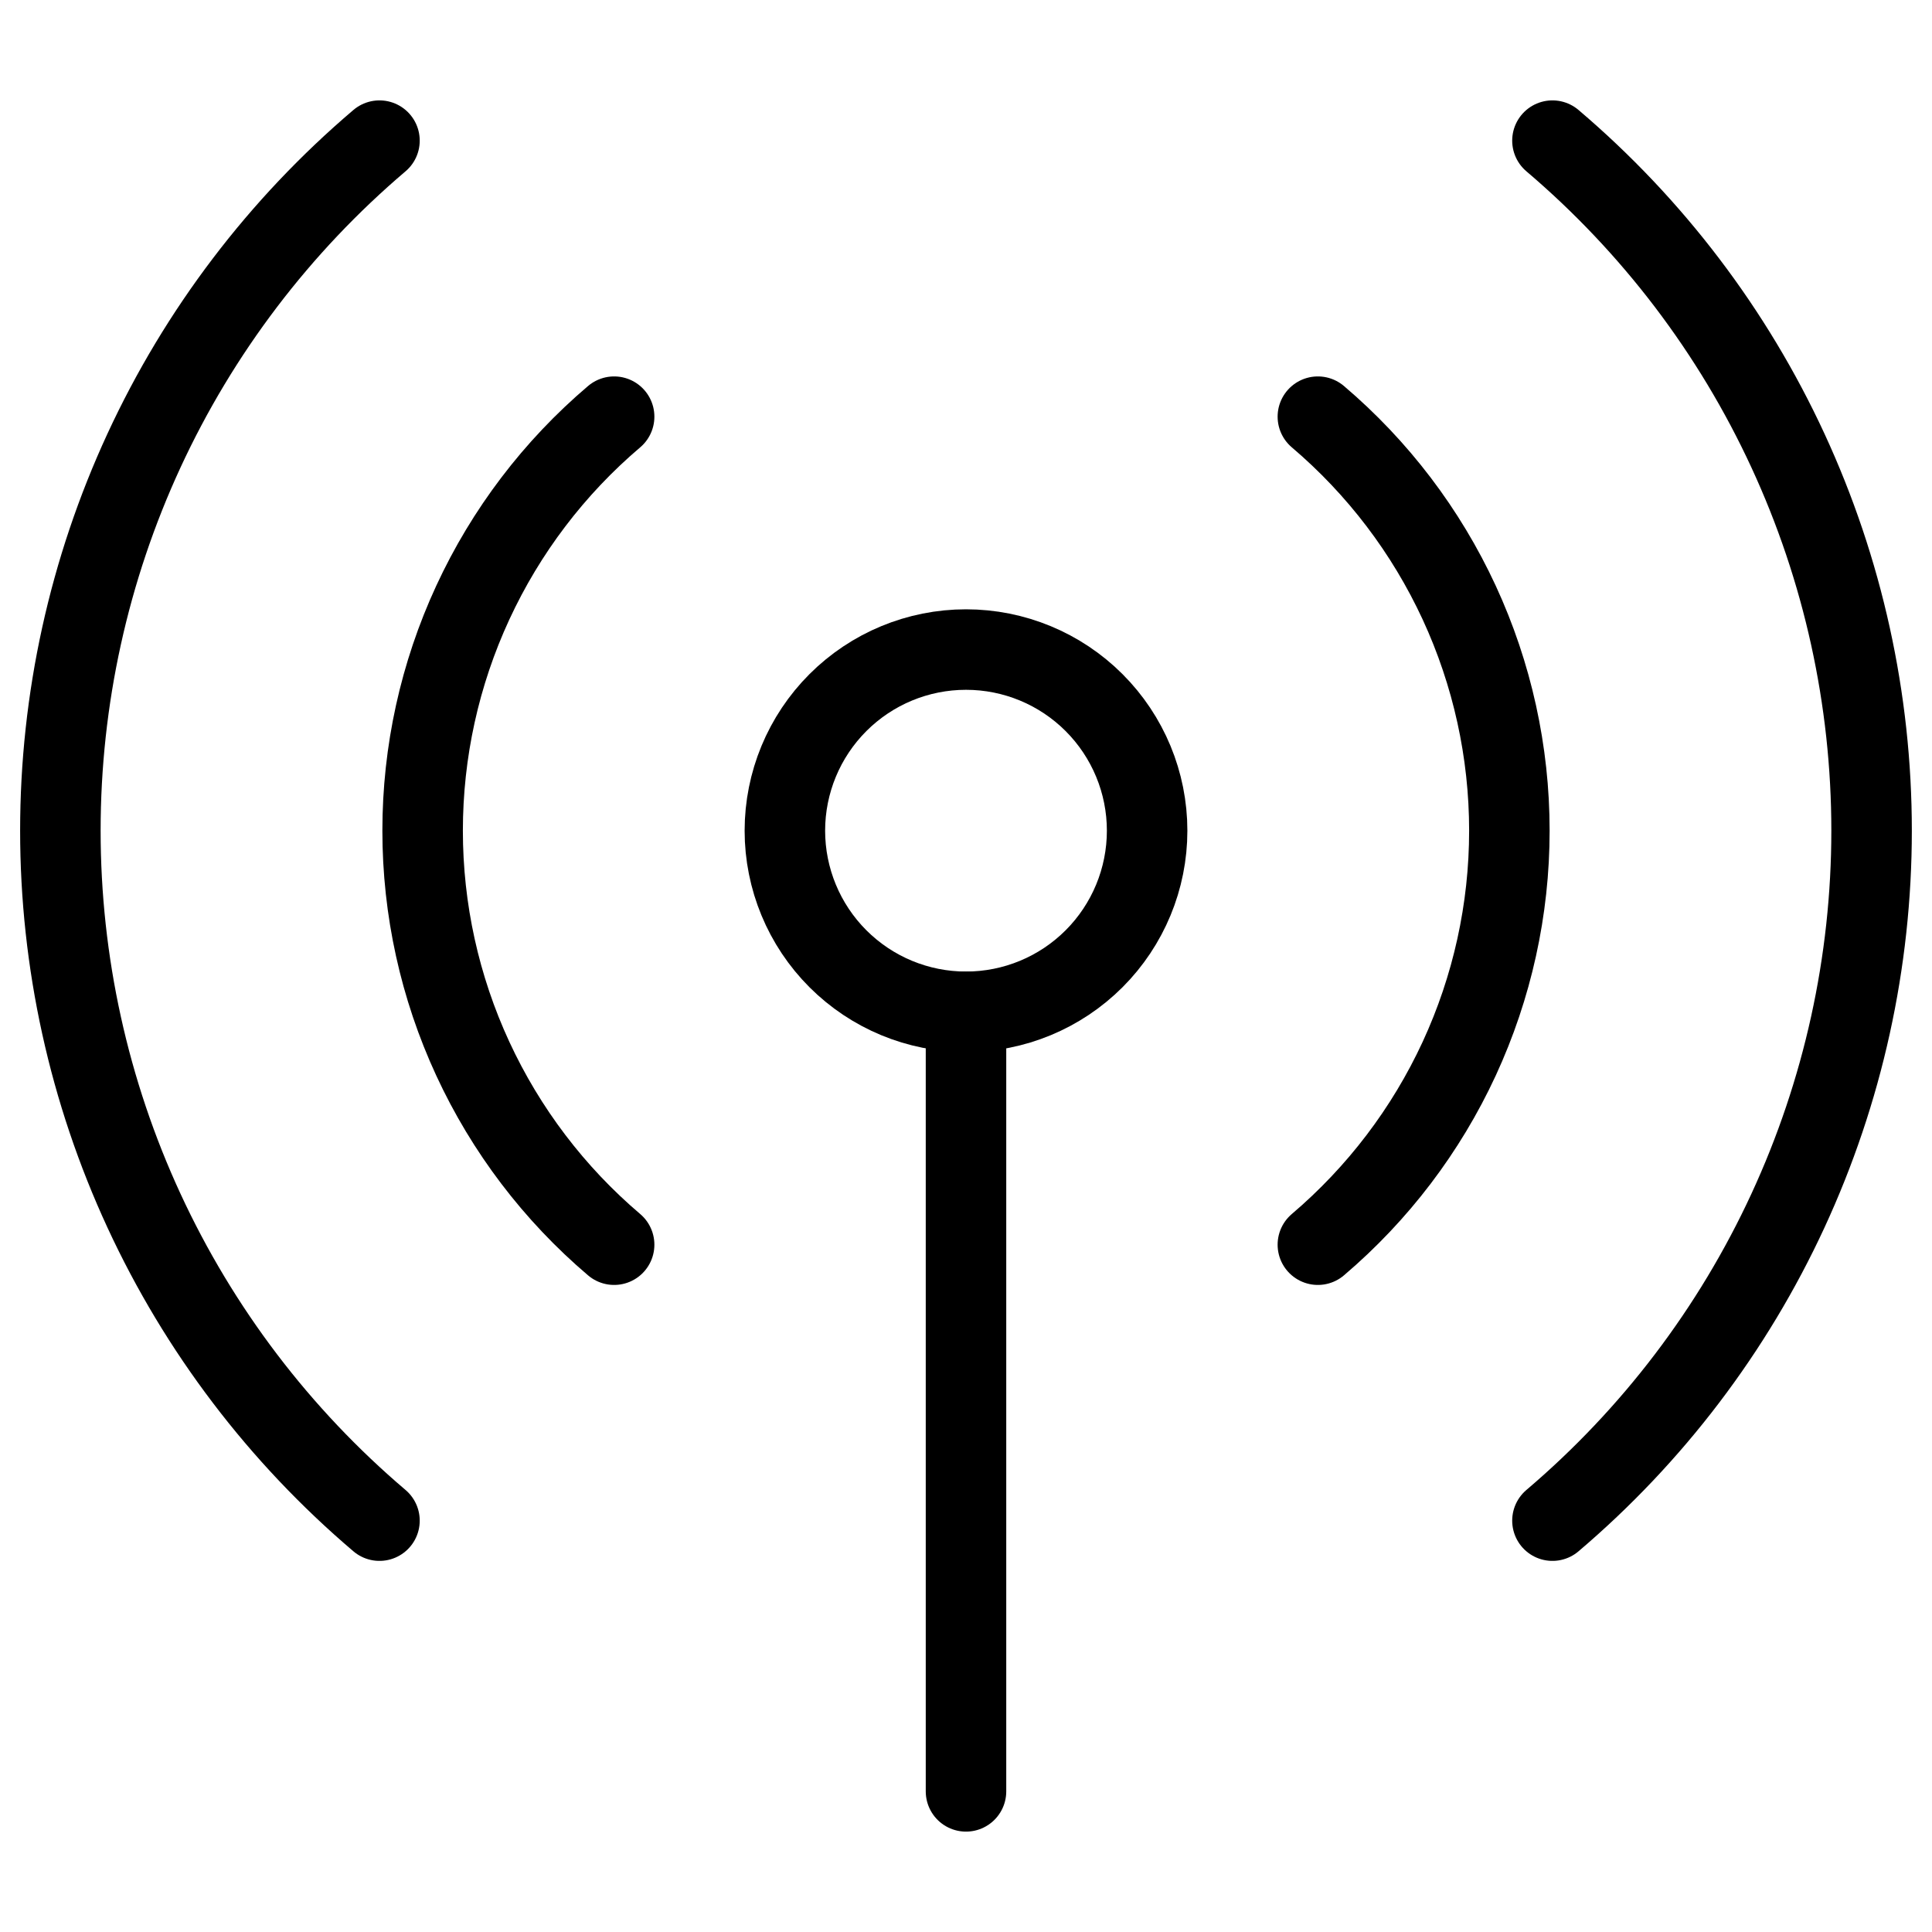
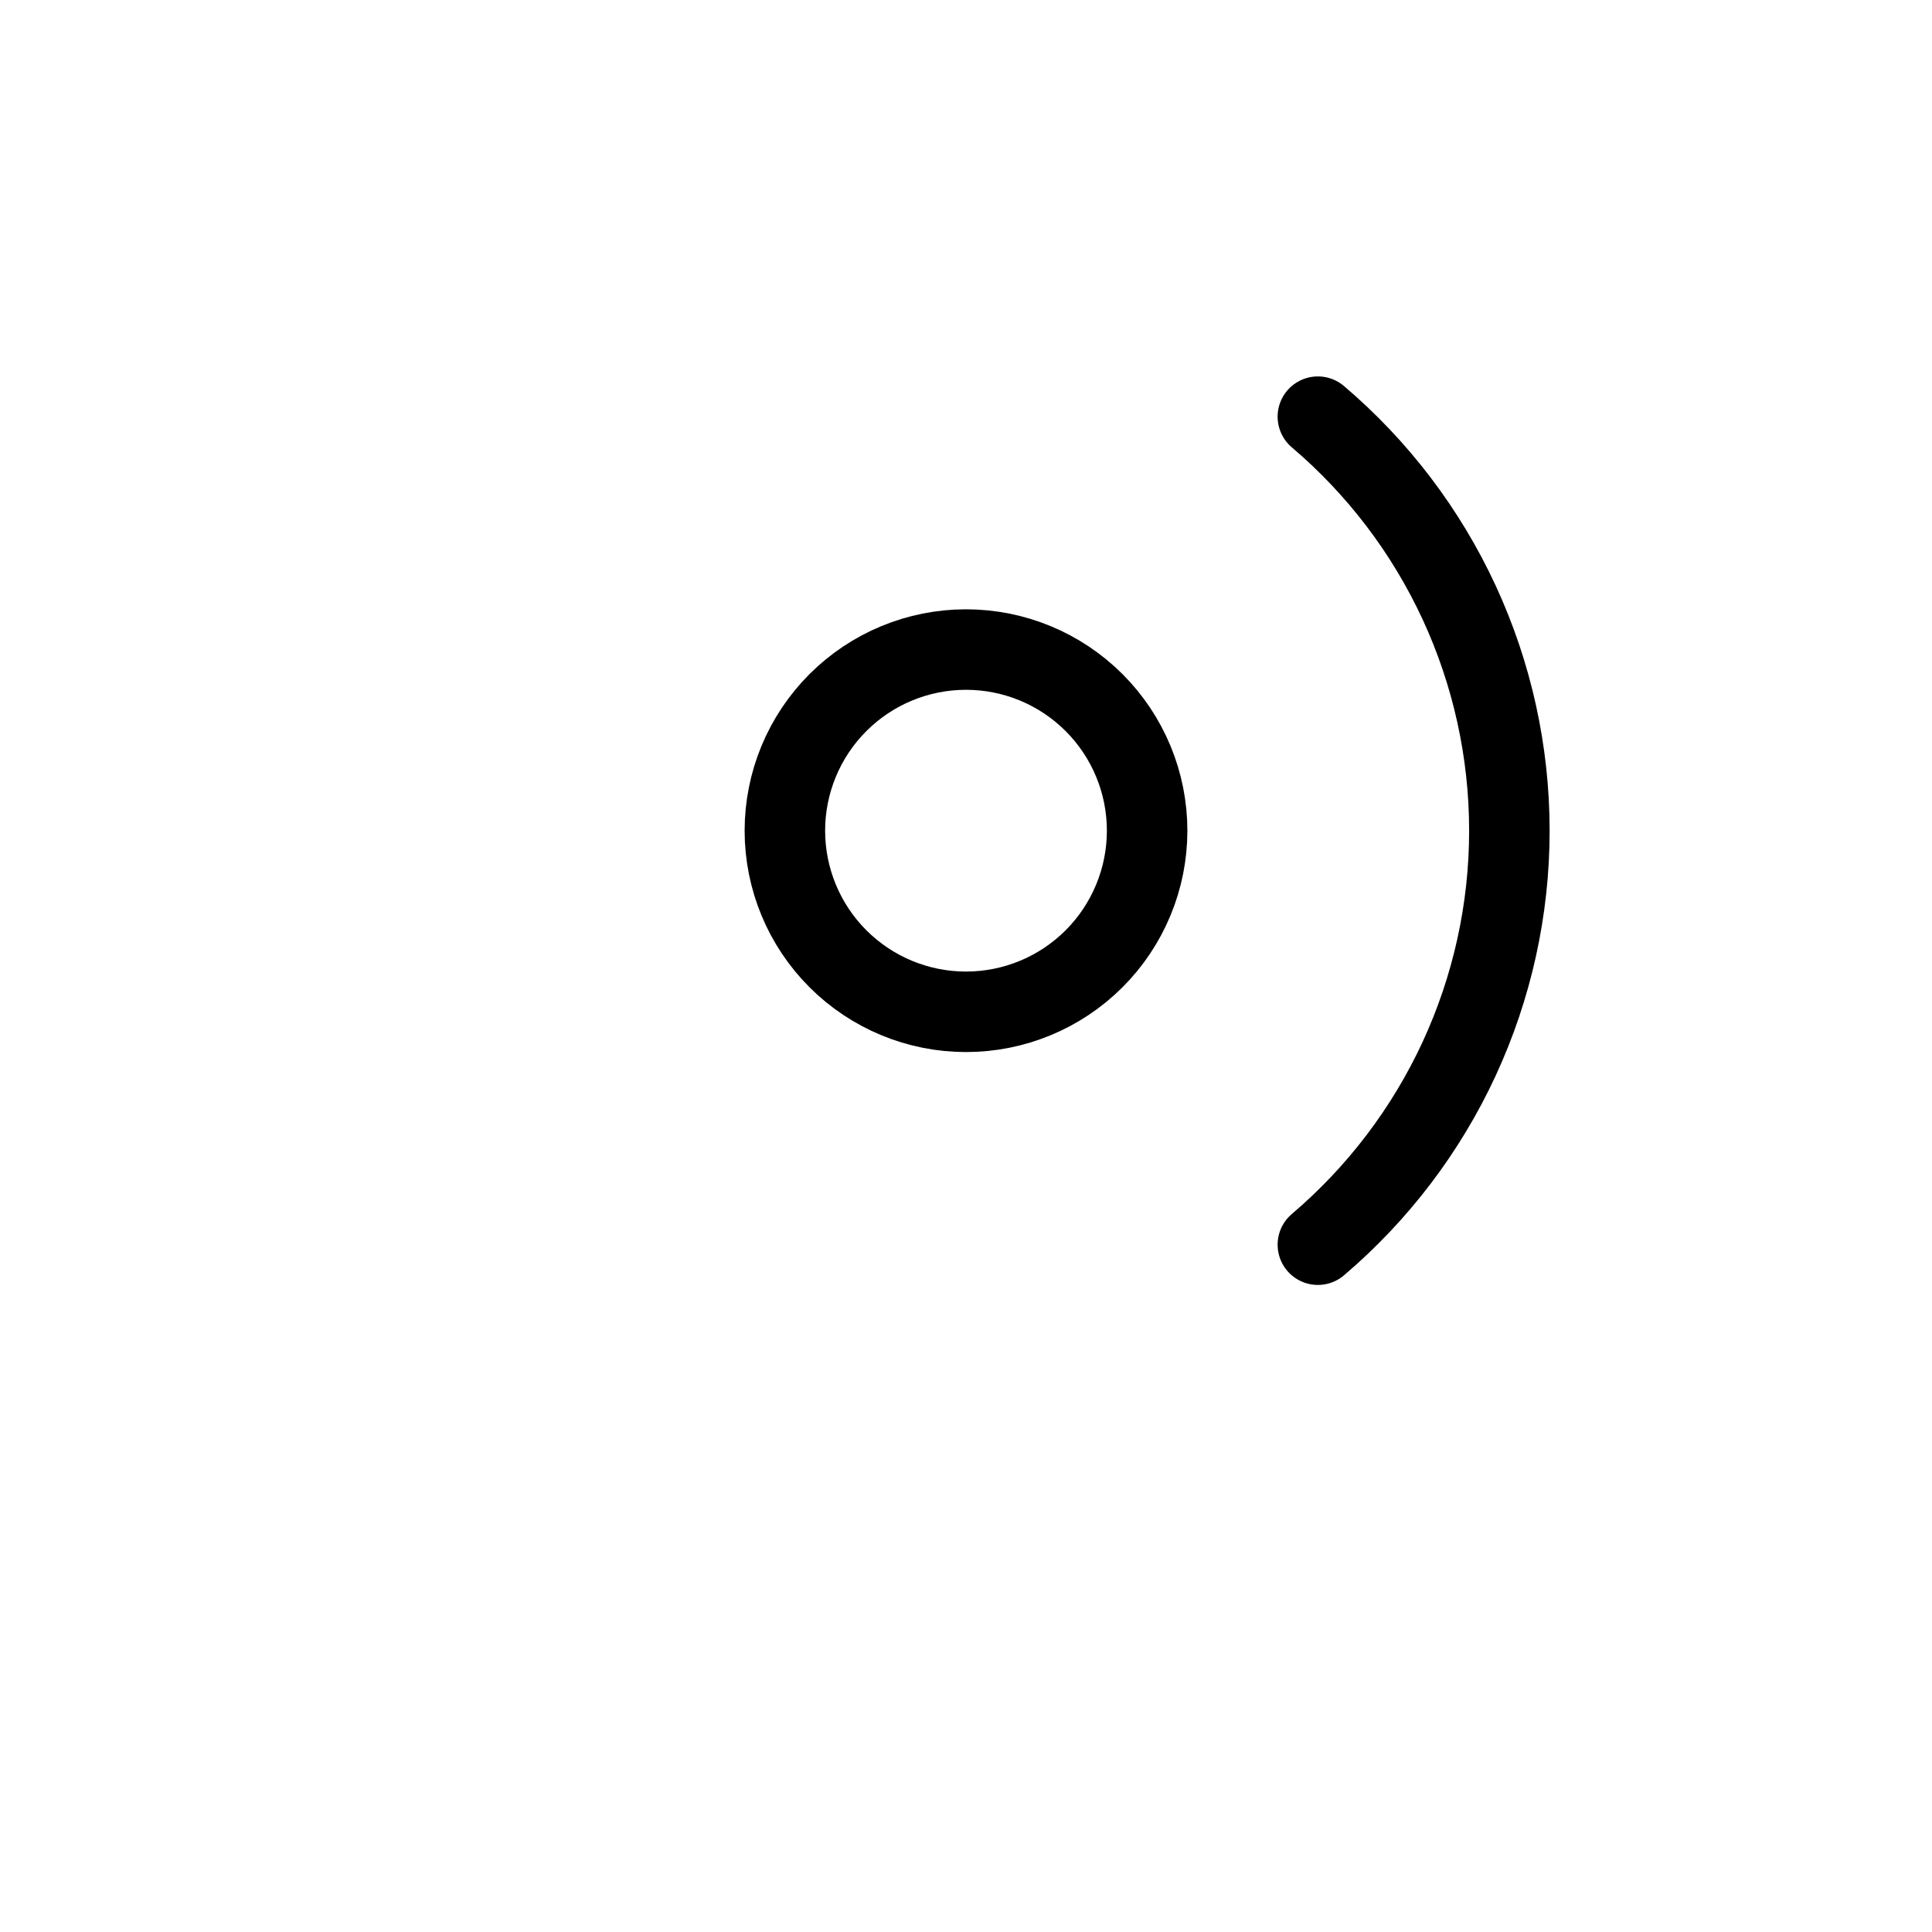
<svg xmlns="http://www.w3.org/2000/svg" width="48" height="48" viewBox="0 0 48 48" fill="none">
  <path d="M19.5 20.638C19.5 21.831 19.974 22.976 20.818 23.82C21.662 24.664 22.806 25.138 24 25.138C25.194 25.138 26.338 24.664 27.182 23.82C28.026 22.976 28.5 21.831 28.5 20.638C28.5 19.444 28.026 18.3 27.182 17.456C26.338 16.612 25.194 16.138 24 16.138C22.806 16.138 21.662 16.612 20.818 17.456C19.974 18.3 19.5 19.444 19.5 20.638Z" stroke="black" stroke-width="2" stroke-linecap="round" stroke-linejoin="round" />
-   <path d="M24 25.138V44.506" stroke="black" stroke-width="2" stroke-linecap="round" stroke-linejoin="round" />
-   <path d="M38.57 37.78C41.055 35.668 43.052 33.041 44.42 30.081C45.789 27.121 46.499 23.898 46.499 20.637C46.499 17.376 45.789 14.153 44.42 11.193C43.052 8.233 41.055 5.606 38.57 3.494" stroke="black" stroke-width="2" stroke-linecap="round" stroke-linejoin="round" />
  <path d="M32.742 30.924C34.233 29.656 35.431 28.08 36.253 26.304C37.074 24.528 37.5 22.595 37.5 20.638C37.5 18.681 37.074 16.747 36.253 14.971C35.431 13.195 34.233 11.619 32.742 10.352" stroke="black" stroke-width="2" stroke-linecap="round" stroke-linejoin="round" />
-   <path d="M9.428 37.78C6.943 35.668 4.947 33.041 3.578 30.081C2.209 27.121 1.5 23.898 1.5 20.637C1.5 17.376 2.209 14.153 3.578 11.193C4.947 8.233 6.943 5.606 9.428 3.494" stroke="black" stroke-width="2" stroke-linecap="round" stroke-linejoin="round" />
-   <path d="M15.258 30.924C13.766 29.656 12.569 28.08 11.747 26.304C10.925 24.528 10.5 22.595 10.5 20.638C10.5 18.681 10.925 16.747 11.747 14.971C12.569 13.195 13.766 11.619 15.258 10.352" stroke="black" stroke-width="2" stroke-linecap="round" stroke-linejoin="round" />
</svg>